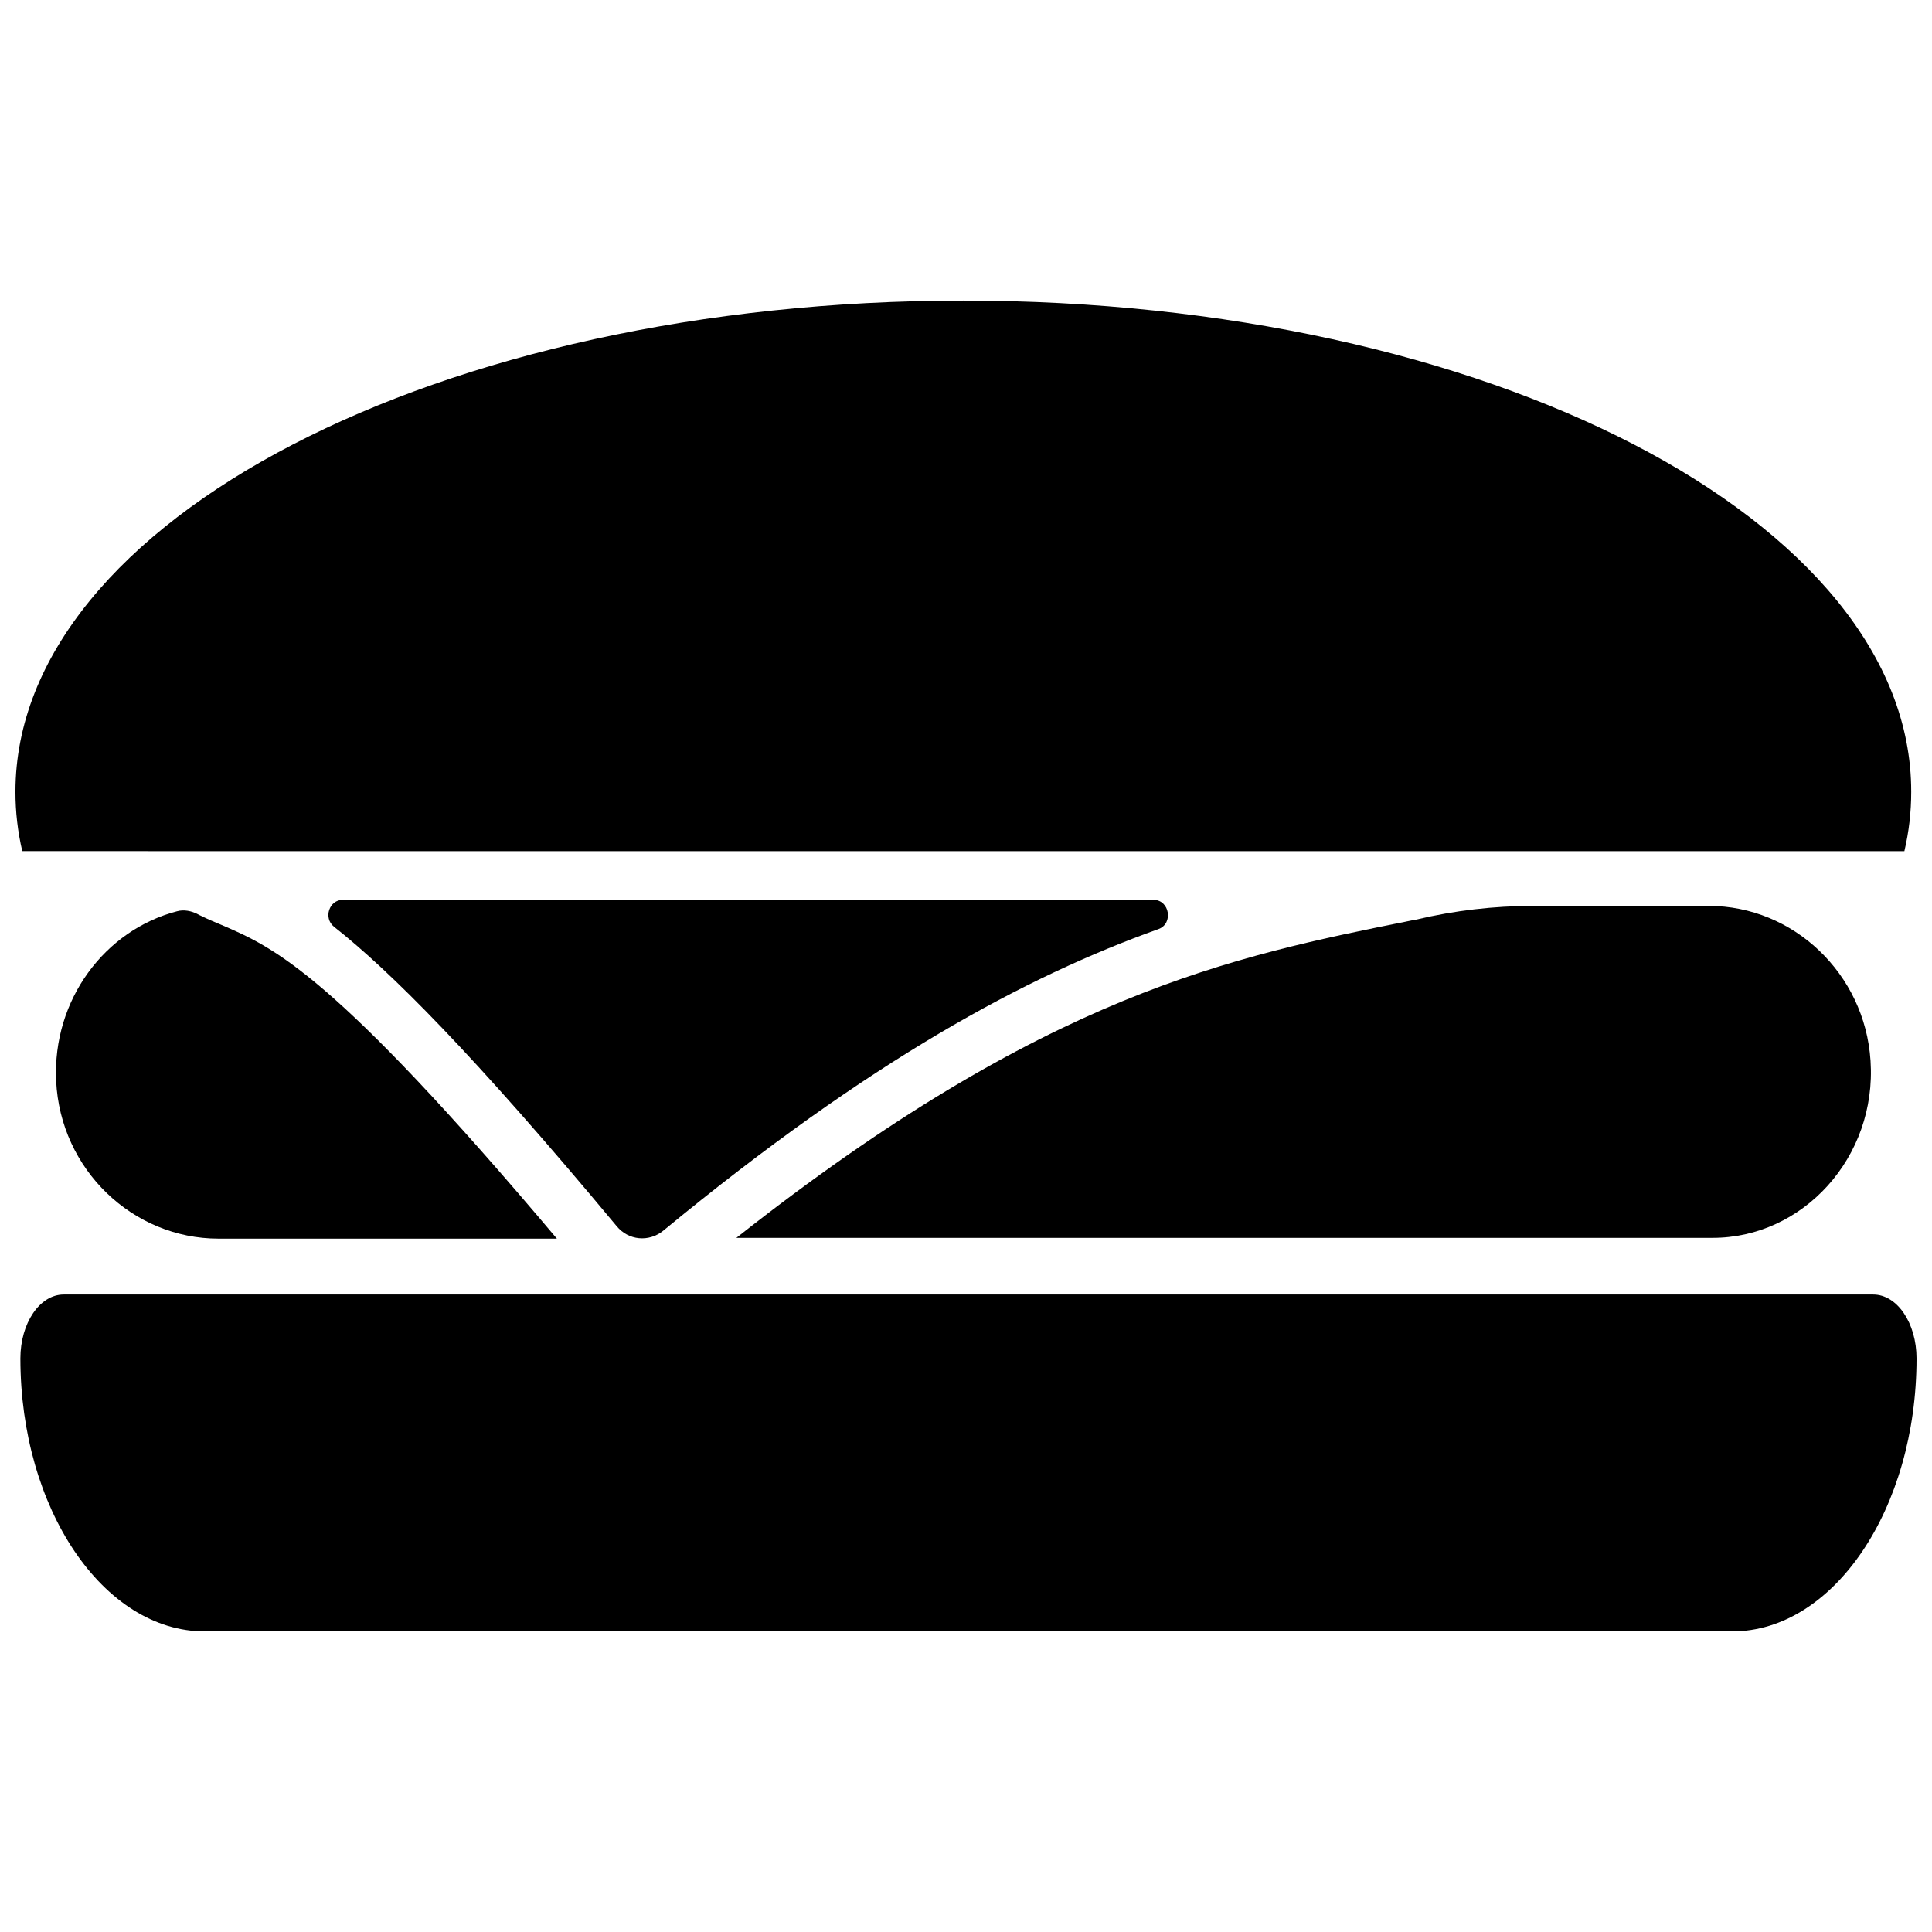
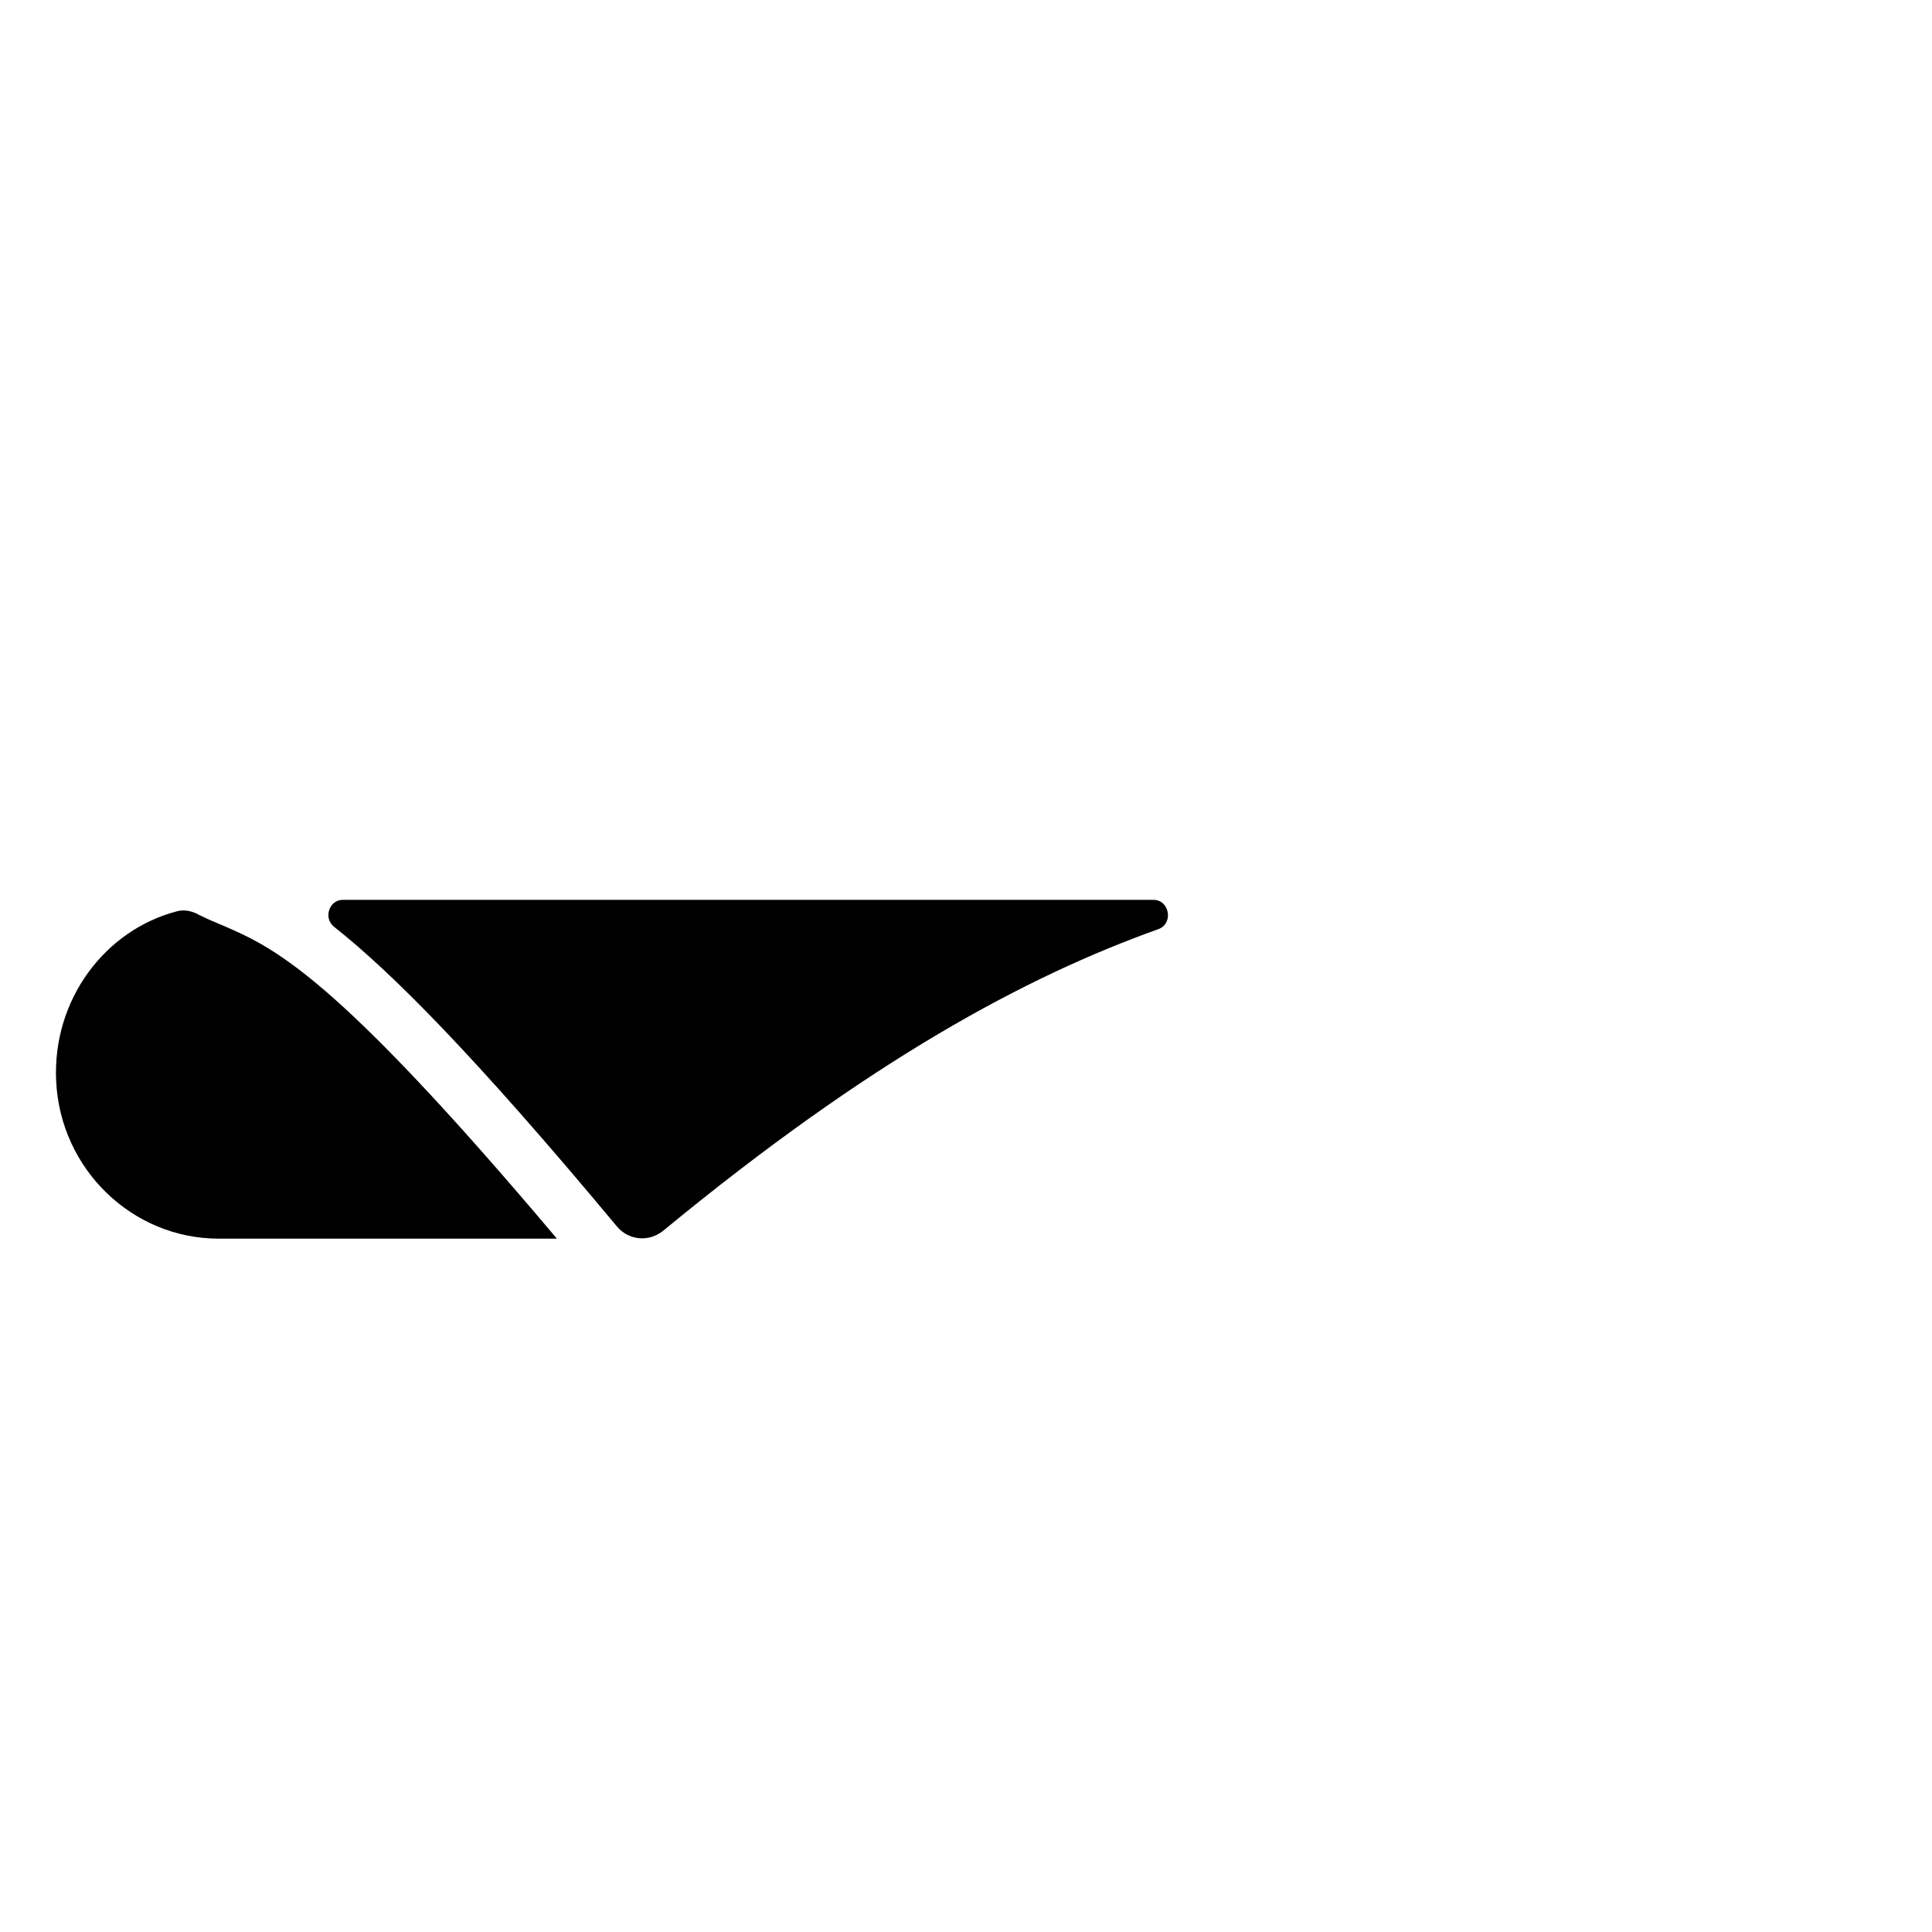
<svg xmlns="http://www.w3.org/2000/svg" width="800px" height="800px" version="1.1" viewBox="144 144 512 512">
  <defs>
    <clipPath id="b">
-       <path d="m148.09 223h502.91v147h-502.91z" />
-     </clipPath>
+       </clipPath>
    <clipPath id="a">
-       <path d="m149 487h502.9v90h-502.9z" />
-     </clipPath>
+       </clipPath>
  </defs>
  <path d="m319.79 470.13c54.914-45.242 96.027-67.309 131.19-79.902 4.031-1.41 3.023-7.758-1.309-7.758l-214.82-0.004c-3.629 0-5.238 4.836-2.316 7.152 14.812 11.688 36.777 33.555 74.867 79.301 3.121 3.832 8.562 4.336 12.391 1.211z" />
  <g clip-path="url(#b)">
-     <path d="m648.68 369.57c1.211-5.141 1.812-10.379 1.812-15.719 0.102-71.945-112.45-130.19-251.2-130.19s-251.2 58.242-251.2 130.18c0 5.34 0.605 10.578 1.812 15.719z" />
-   </g>
+     </g>
  <g clip-path="url(#a)">
-     <path d="m640.42 487.06h-479.53c-6.348 0-11.488 7.559-11.488 16.93 0 39.801 21.965 72.348 48.871 72.348h404.76c26.902 0 48.871-32.547 48.871-72.348-0.004-9.375-5.141-16.93-11.488-16.93z" />
-   </g>
-   <path d="m639.71 425.09c-1.512-23.176-20.555-41.012-42.824-41.012h-46.551c-10.48 0-20.859 1.211-31.035 3.629-0.203 0-0.402 0.102-0.504 0.102l-0.605 0.102c-47.762 9.574-97.035 19.445-179.05 84.137h258.55c24.086 0.098 43.734-21.363 42.02-46.957z" />
+     </g>
  <path d="m202.71 389.12c-1.715-0.707-3.629-1.512-5.441-2.418-0.301-0.102-0.605-0.301-0.805-0.402-1.715-0.906-3.727-1.309-5.543-0.805-19.043 4.938-33.051 23.375-32.043 44.941 1.109 23.578 20.355 41.816 43.023 41.816h89.68c-59.449-70.539-75.066-77.188-88.871-83.133z" />
</svg>